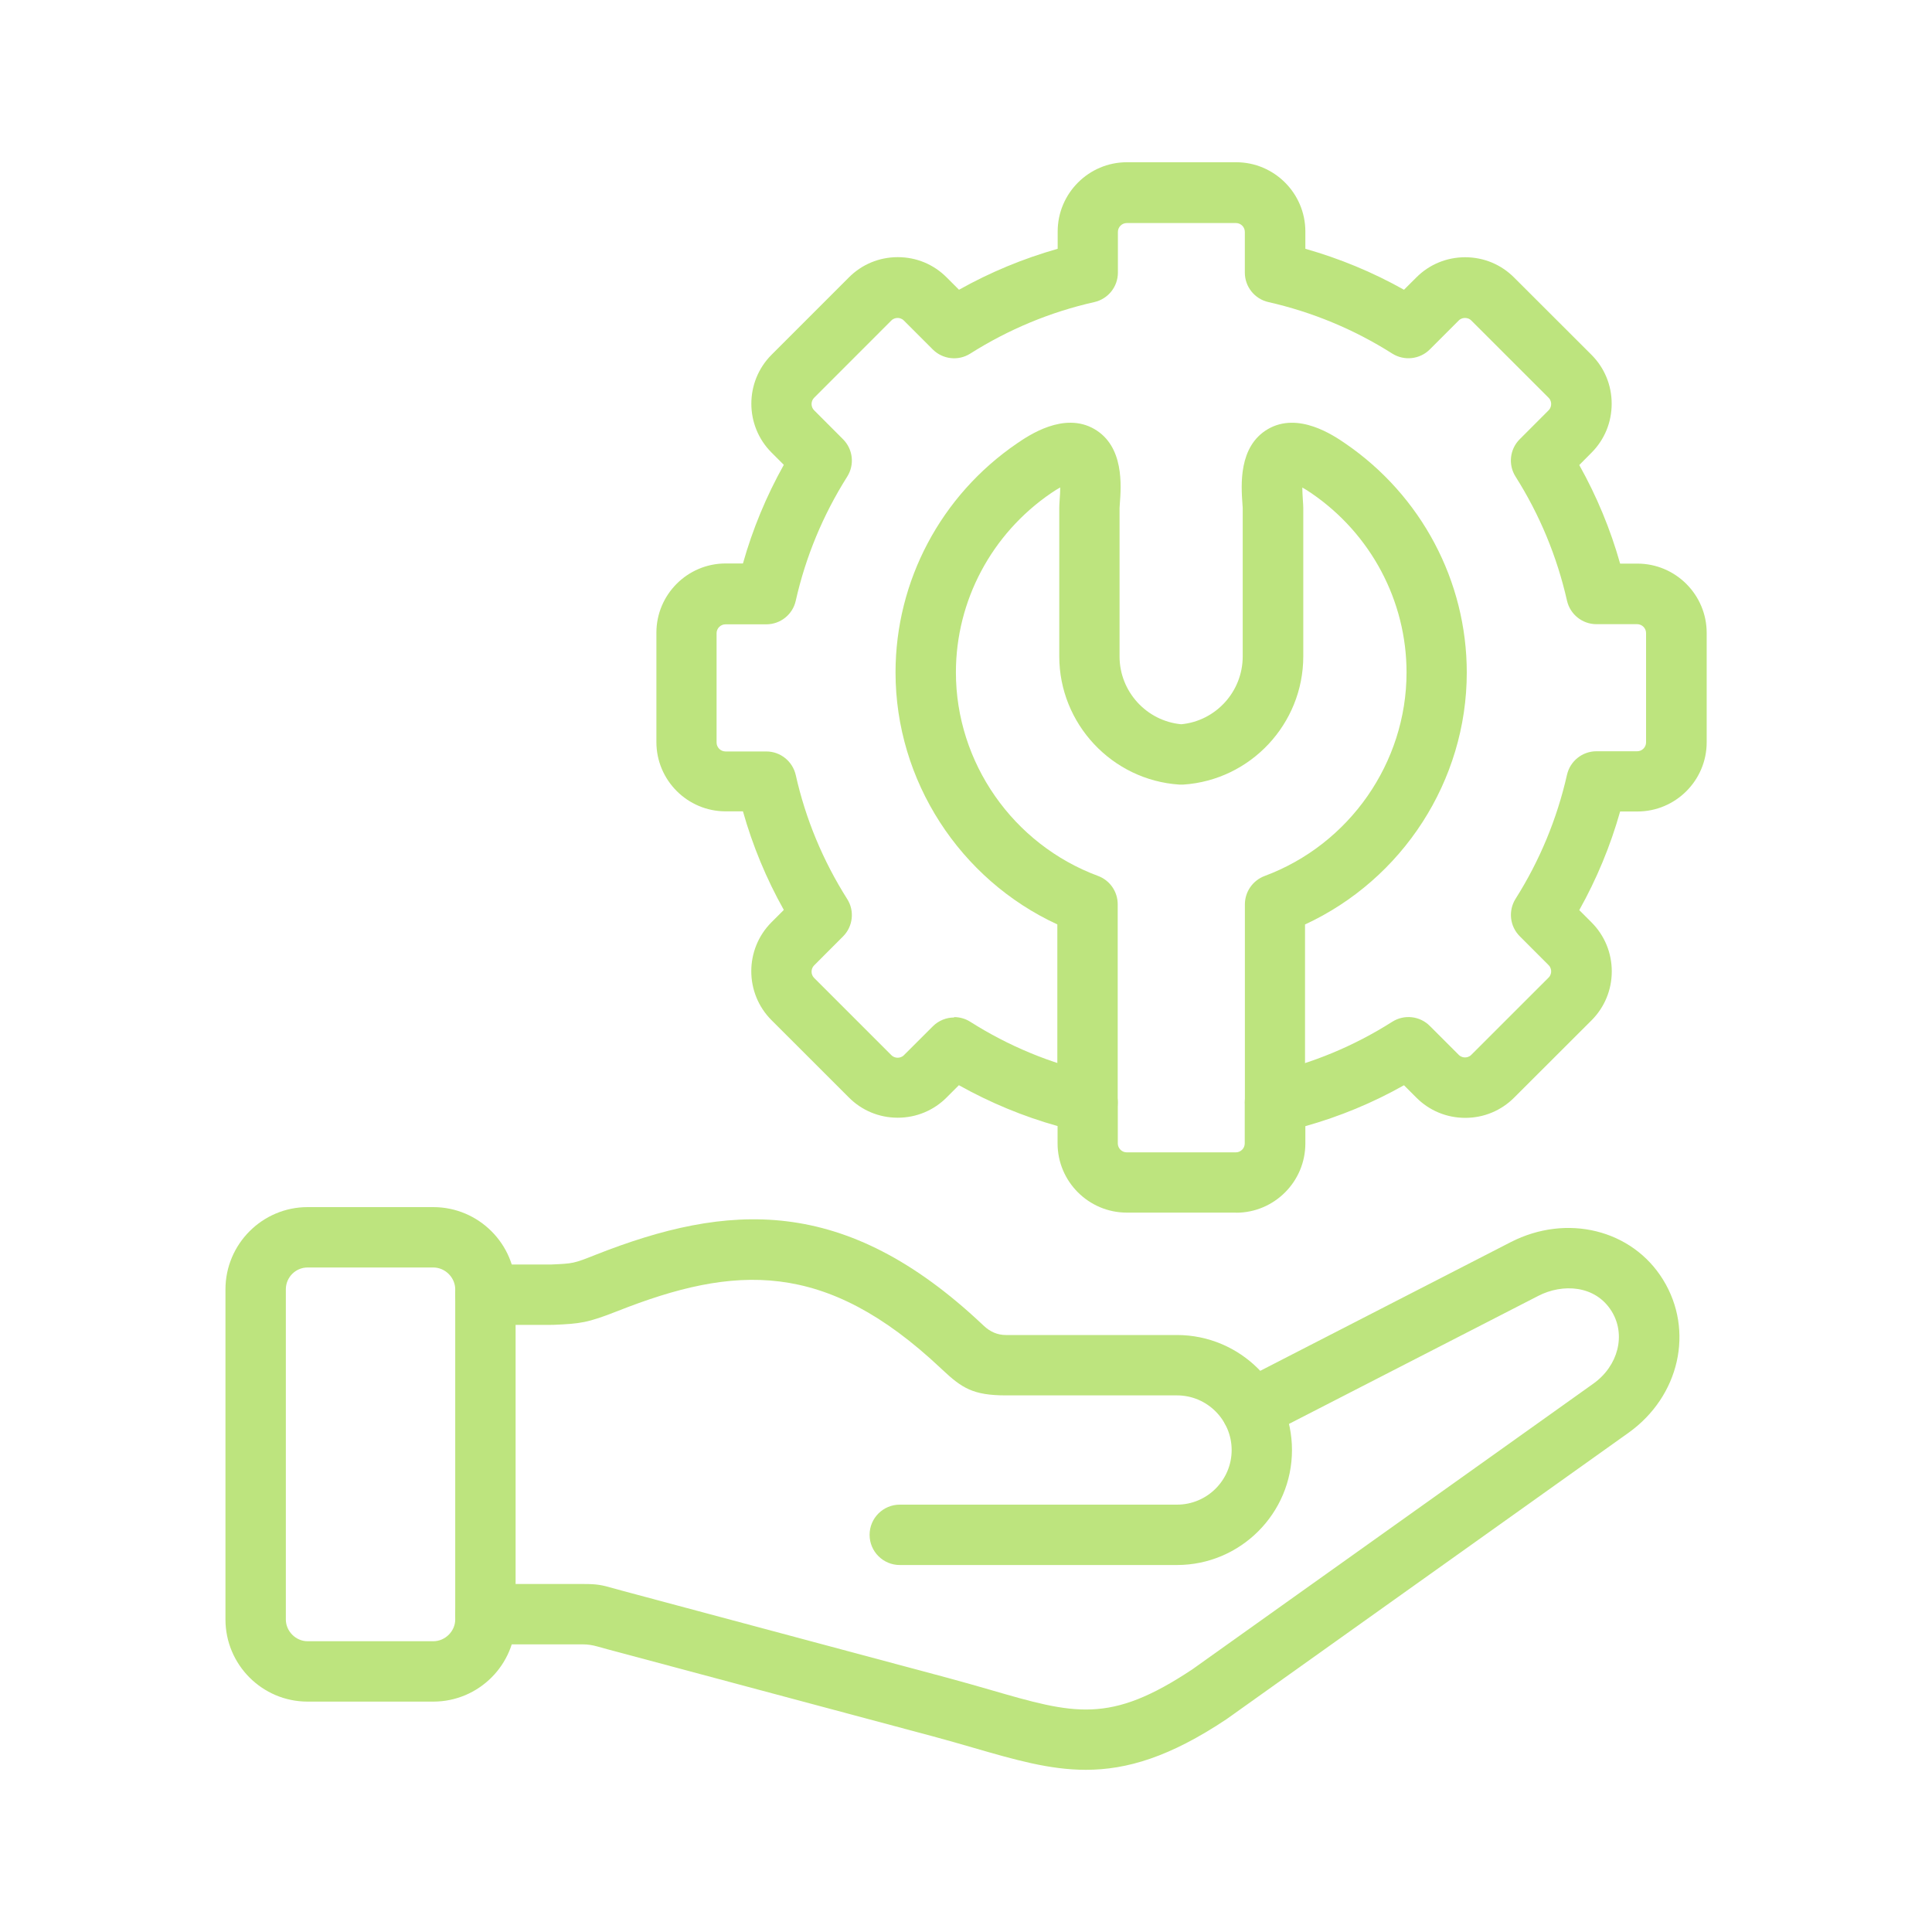
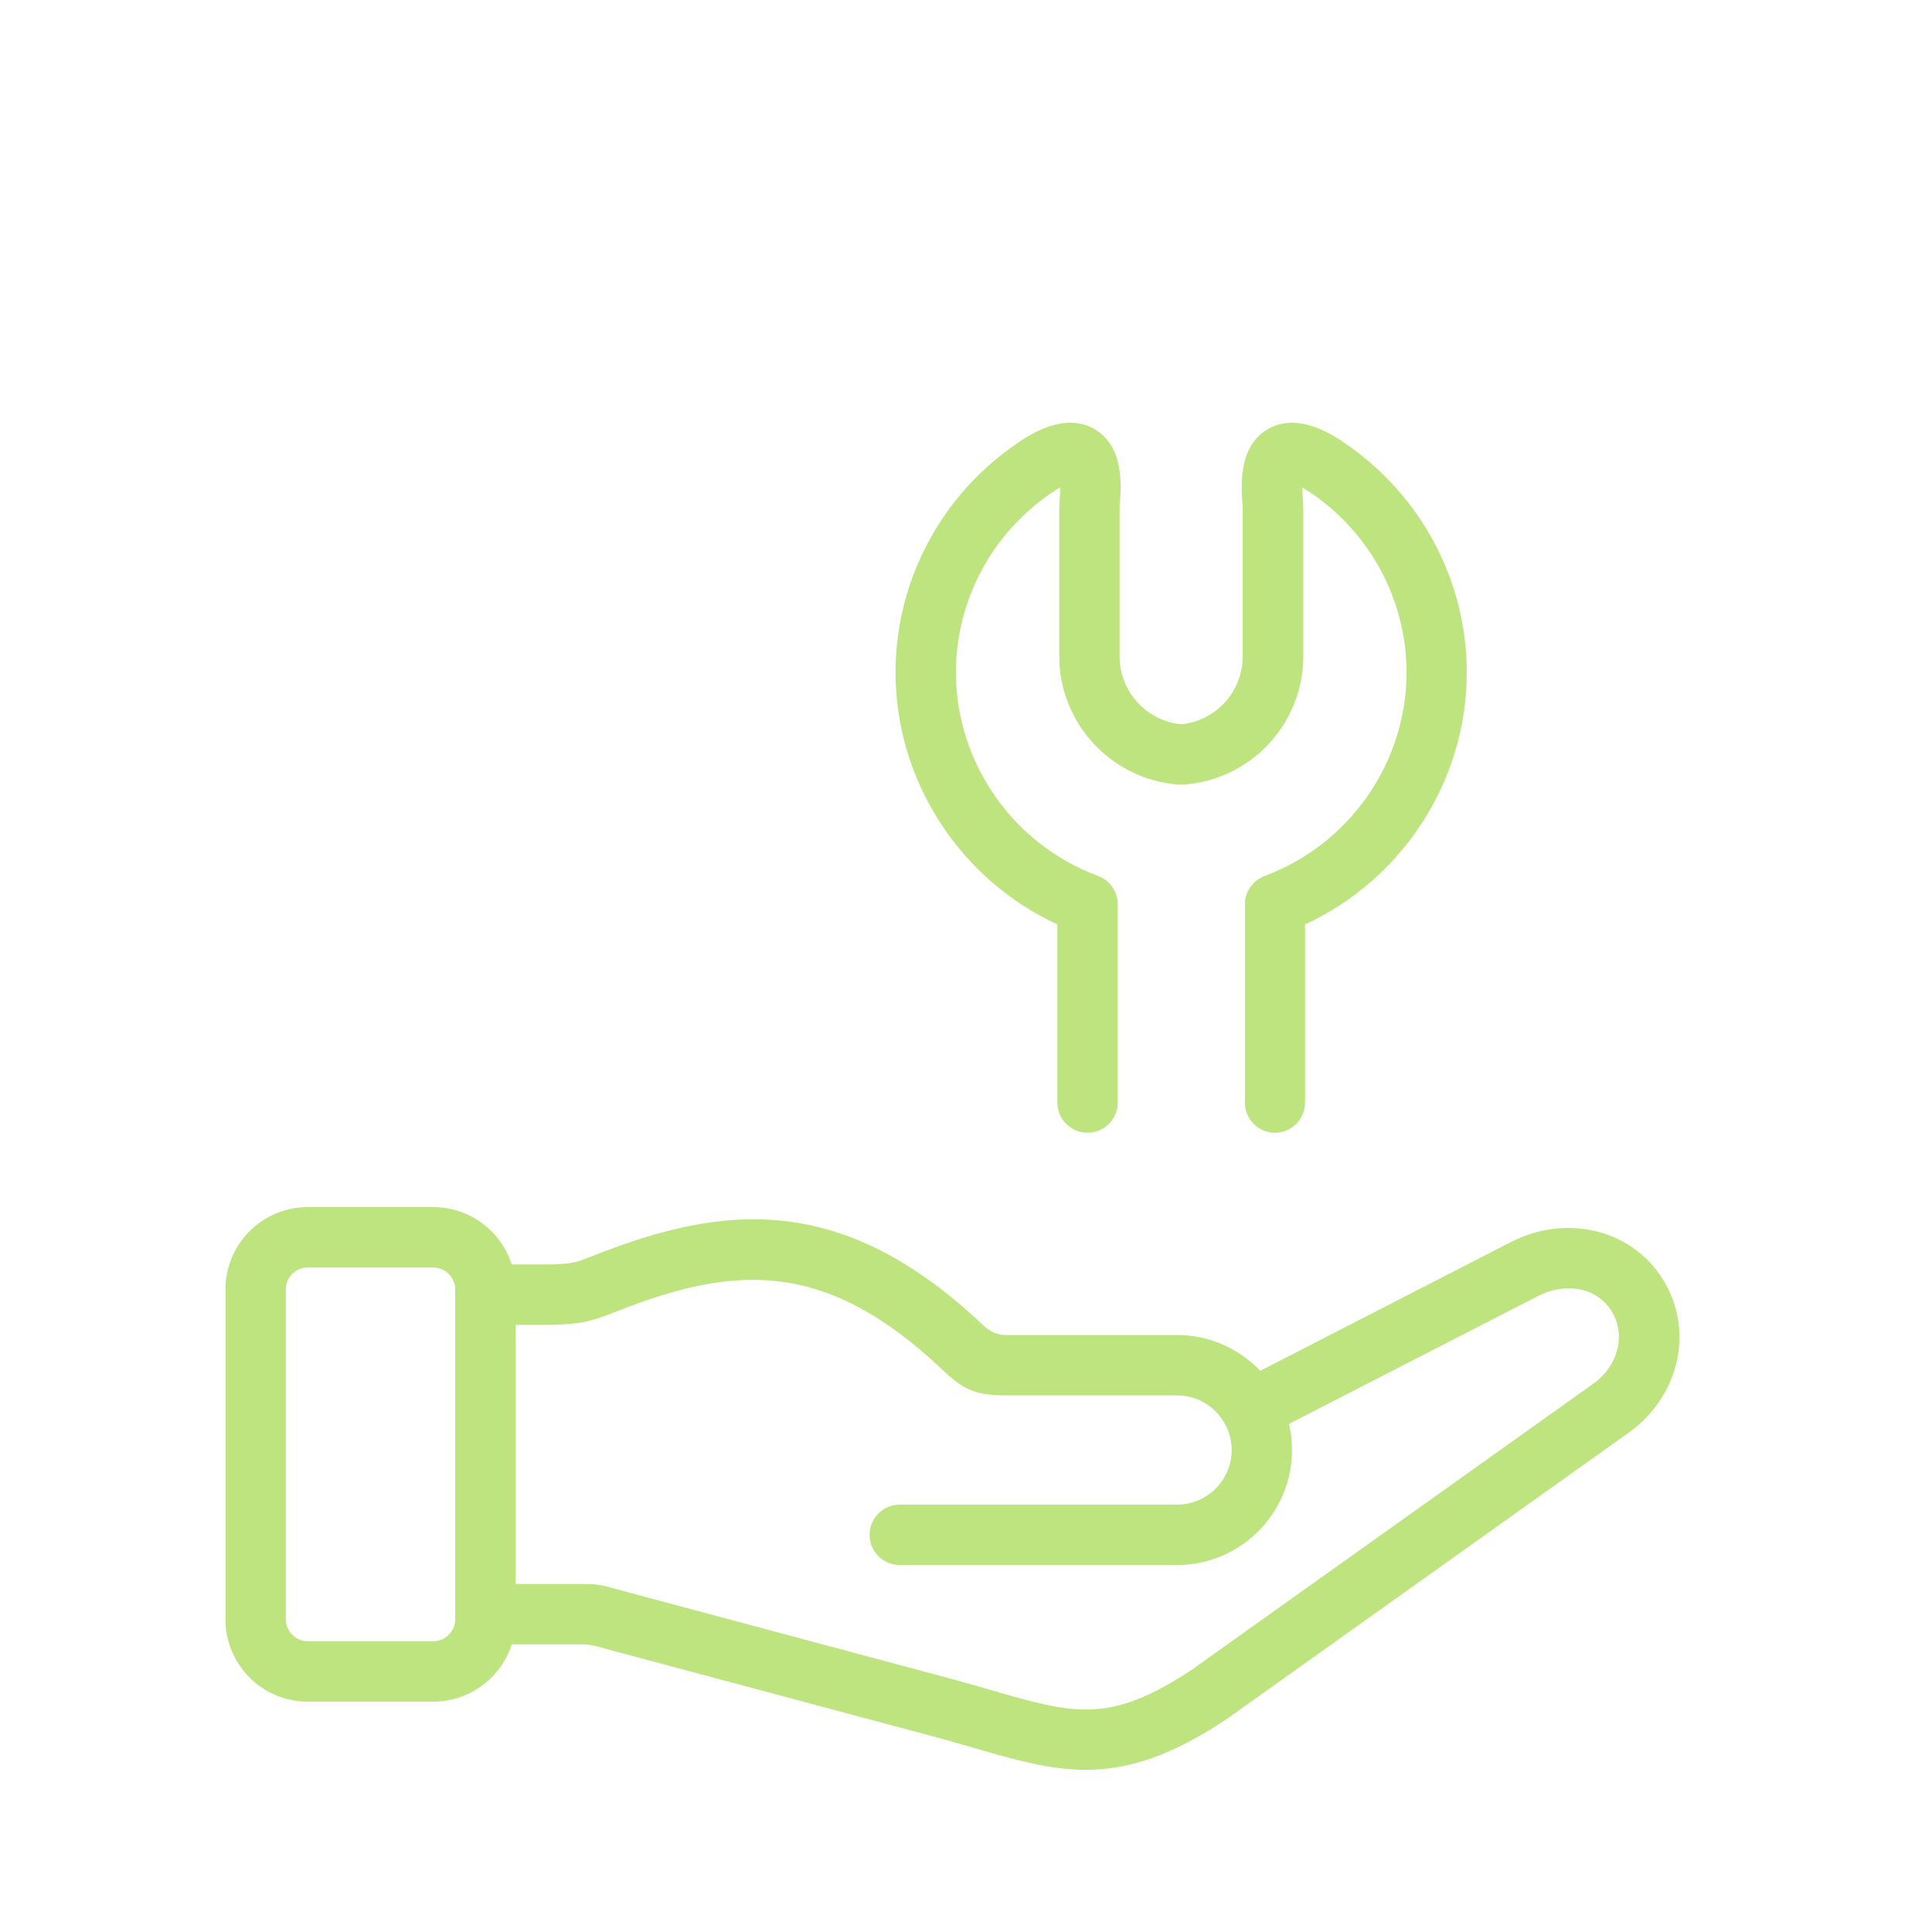
<svg xmlns="http://www.w3.org/2000/svg" width="40" height="40" viewBox="0 0 40 40" fill="none">
  <path d="M8.971 35.23H6.368C5.43 35.23 4.668 34.467 4.668 33.529V26.695C4.668 25.757 5.431 24.992 6.368 24.992H8.971C9.91 24.992 10.675 25.756 10.675 26.695V33.529C10.675 34.467 9.911 35.23 8.971 35.23ZM6.368 26.242C6.12 26.242 5.918 26.445 5.918 26.695V33.529C5.918 33.774 6.125 33.98 6.368 33.98H8.971C9.216 33.98 9.425 33.774 9.425 33.529V26.695C9.425 26.451 9.218 26.242 8.971 26.242H6.368Z" fill="#BDE47E" />
  <path d="M24.369 32.402H18.629C18.284 32.402 18.004 32.122 18.004 31.777C18.004 31.432 18.284 31.152 18.629 31.152H24.369C24.992 31.152 25.5 30.645 25.5 30.022C25.5 29.399 24.992 28.89 24.369 28.89H20.827C20.145 28.89 19.914 28.737 19.511 28.359L19.479 28.329C17.084 26.074 15.21 26.187 12.784 27.145C12.162 27.39 12.011 27.405 11.469 27.429H11.431C11.422 27.43 11.412 27.43 11.404 27.43H10.049C9.704 27.43 9.424 27.15 9.424 26.805C9.424 26.46 9.704 26.18 10.049 26.18H11.415C11.867 26.16 11.876 26.16 12.324 25.982C15.067 24.899 17.479 24.729 20.334 27.417L20.366 27.447C20.502 27.576 20.655 27.64 20.826 27.64H24.367C25.68 27.64 26.749 28.709 26.749 30.022C26.749 31.335 25.68 32.402 24.367 32.402H24.369Z" fill="#BDE47E" />
-   <path d="M25.591 25.106H23.33C22.54 25.106 21.896 24.463 21.896 23.673V23.314C21.185 23.114 20.502 22.831 19.853 22.468L19.6 22.721C19.331 22.991 18.971 23.141 18.587 23.141C18.201 23.141 17.841 22.991 17.572 22.719L15.973 21.121C15.415 20.563 15.415 19.653 15.973 19.094L16.228 18.839C15.865 18.191 15.582 17.508 15.382 16.798H15.023C14.233 16.798 13.59 16.154 13.59 15.364V13.099C13.59 12.309 14.233 11.666 15.023 11.666H15.382C15.582 10.956 15.865 10.273 16.228 9.624L15.975 9.371C15.416 8.813 15.416 7.903 15.975 7.344L17.575 5.744C17.843 5.474 18.203 5.324 18.588 5.324C18.973 5.324 19.333 5.474 19.602 5.746L19.855 5.999C20.502 5.636 21.186 5.353 21.898 5.151V4.793C21.898 4.003 22.541 3.359 23.331 3.359H25.593C26.383 3.359 27.026 4.003 27.026 4.793V5.151C27.738 5.353 28.422 5.636 29.068 5.999L29.322 5.746C29.59 5.476 29.95 5.326 30.335 5.326C30.72 5.326 31.08 5.476 31.35 5.748L32.95 7.346C33.22 7.616 33.368 7.976 33.368 8.359C33.368 8.743 33.22 9.103 32.95 9.373L32.697 9.628C33.058 10.273 33.342 10.956 33.543 11.669H33.901C34.691 11.669 35.335 12.313 35.335 13.103V15.368C35.335 16.158 34.691 16.801 33.901 16.801H33.543C33.342 17.513 33.058 18.198 32.697 18.843L32.952 19.098C33.221 19.368 33.37 19.728 33.37 20.111C33.37 20.494 33.221 20.854 32.952 21.124L31.35 22.724C31.081 22.994 30.721 23.144 30.337 23.144C29.951 23.144 29.591 22.994 29.322 22.723L29.068 22.469C28.422 22.833 27.738 23.116 27.026 23.316V23.674C27.026 24.464 26.383 25.108 25.593 25.108L25.591 25.106ZM19.753 21.058C19.868 21.058 19.985 21.089 20.087 21.154C20.881 21.658 21.747 22.016 22.655 22.219C22.94 22.283 23.143 22.536 23.143 22.829V23.674C23.143 23.774 23.227 23.858 23.326 23.858H25.588C25.688 23.858 25.771 23.774 25.771 23.674V22.829C25.771 22.538 25.975 22.283 26.26 22.219C27.17 22.016 28.033 21.658 28.826 21.154C29.073 20.998 29.396 21.033 29.603 21.241L30.201 21.839C30.248 21.886 30.302 21.893 30.331 21.893C30.36 21.893 30.415 21.886 30.46 21.841L32.063 20.239C32.108 20.194 32.115 20.139 32.115 20.111C32.115 20.083 32.108 20.028 32.063 19.983L31.465 19.384C31.258 19.178 31.223 18.856 31.378 18.609C31.878 17.818 32.236 16.954 32.443 16.041C32.508 15.756 32.761 15.554 33.053 15.554H33.897C33.996 15.554 34.08 15.471 34.08 15.371V13.106C34.08 13.006 33.996 12.923 33.897 12.923H33.053C32.761 12.923 32.508 12.721 32.443 12.436C32.236 11.523 31.878 10.658 31.378 9.868C31.221 9.621 31.258 9.298 31.465 9.093L32.063 8.494C32.108 8.449 32.115 8.394 32.115 8.364C32.115 8.334 32.108 8.281 32.063 8.236L30.462 6.636C30.415 6.589 30.36 6.583 30.331 6.583C30.303 6.583 30.248 6.589 30.203 6.634L29.603 7.234C29.396 7.441 29.073 7.476 28.826 7.321C28.035 6.819 27.172 6.461 26.26 6.254C25.975 6.189 25.773 5.936 25.773 5.644V4.801C25.773 4.701 25.69 4.618 25.59 4.618H23.328C23.228 4.618 23.145 4.701 23.145 4.801V5.644C23.145 5.936 22.943 6.189 22.658 6.254C21.747 6.459 20.881 6.819 20.088 7.321C19.841 7.478 19.518 7.441 19.311 7.234L18.713 6.636C18.666 6.589 18.613 6.583 18.585 6.583C18.556 6.583 18.502 6.589 18.456 6.634L16.855 8.236C16.785 8.306 16.785 8.424 16.855 8.494L17.453 9.093C17.66 9.299 17.697 9.621 17.54 9.869C17.038 10.664 16.68 11.528 16.475 12.438C16.412 12.723 16.158 12.926 15.865 12.926H15.02C14.92 12.926 14.836 13.009 14.836 13.109V15.374C14.836 15.474 14.92 15.558 15.02 15.558H15.865C16.157 15.558 16.41 15.761 16.475 16.046C16.678 16.954 17.037 17.818 17.54 18.613C17.697 18.859 17.66 19.183 17.453 19.389L16.855 19.988C16.785 20.058 16.785 20.176 16.855 20.246L18.455 21.846C18.502 21.893 18.556 21.899 18.585 21.899C18.613 21.899 18.668 21.893 18.713 21.848L19.313 21.249C19.433 21.129 19.593 21.066 19.755 21.066L19.753 21.058Z" fill="#BDE47E" />
  <path d="M26.399 23.453C26.054 23.453 25.774 23.174 25.774 22.828V18.724C25.774 18.462 25.938 18.229 26.181 18.137C27.939 17.484 29.121 15.79 29.121 13.922C29.121 12.442 28.384 11.053 27.149 10.21C27.076 10.16 27.014 10.122 26.963 10.094C26.963 10.165 26.968 10.25 26.974 10.349C26.979 10.42 26.983 10.477 26.983 10.515V13.589C26.983 14.985 25.893 16.152 24.499 16.244C24.471 16.244 24.444 16.244 24.416 16.244C23.023 16.152 21.931 14.985 21.931 13.589V10.515C21.931 10.477 21.934 10.419 21.939 10.347C21.946 10.249 21.951 10.164 21.951 10.092C21.899 10.12 21.836 10.159 21.763 10.209C20.528 11.052 19.791 12.44 19.791 13.92C19.791 15.789 20.973 17.482 22.733 18.135C22.978 18.225 23.141 18.46 23.141 18.722V22.827C23.141 23.172 22.861 23.452 22.516 23.452C22.171 23.452 21.891 23.172 21.891 22.827V19.139C19.871 18.207 18.541 16.162 18.541 13.922C18.541 12.029 19.481 10.255 21.058 9.179C21.298 9.015 22.026 8.519 22.656 8.882C23.274 9.239 23.214 10.05 23.184 10.442C23.183 10.473 23.179 10.502 23.179 10.522V13.59C23.179 14.317 23.736 14.927 24.456 14.995C25.174 14.927 25.729 14.317 25.729 13.59V10.517C25.729 10.502 25.726 10.473 25.724 10.442C25.696 10.052 25.636 9.239 26.254 8.882C26.884 8.519 27.613 9.017 27.851 9.18C29.426 10.257 30.368 12.03 30.368 13.924C30.368 16.164 29.039 18.207 27.019 19.14V22.828C27.019 23.174 26.739 23.453 26.394 23.453H26.399Z" fill="#BDE47E" />
  <path d="M22.48 36.642C21.727 36.642 21.004 36.432 20.144 36.183C19.886 36.108 19.609 36.028 19.311 35.948L12.572 34.145C12.487 34.121 12.421 34.103 12.366 34.088C12.262 34.059 12.166 34.045 12.077 34.045H10.049C9.704 34.045 9.424 33.765 9.424 33.42C9.424 33.075 9.704 32.795 10.049 32.795H12.077C12.37 32.795 12.456 32.815 12.704 32.885C12.755 32.9 12.817 32.916 12.896 32.938L19.634 34.742C19.942 34.825 20.226 34.907 20.491 34.983C22.245 35.492 22.972 35.703 24.689 34.56L31.469 29.73L32.987 28.648C33.504 28.28 33.667 27.637 33.369 27.151C33.031 26.602 32.349 26.573 31.852 26.828L26.195 29.733C25.889 29.89 25.512 29.77 25.354 29.463C25.195 29.157 25.317 28.78 25.624 28.622L31.28 25.716C32.439 25.123 33.792 25.456 34.432 26.495C35.082 27.547 34.774 28.91 33.714 29.666L32.197 30.747L31.459 31.273C31.459 31.273 31.456 31.276 31.452 31.278L25.409 35.583C25.409 35.583 25.399 35.59 25.392 35.595C24.222 36.375 23.332 36.642 22.48 36.642Z" fill="#BDE47E" />
</svg>